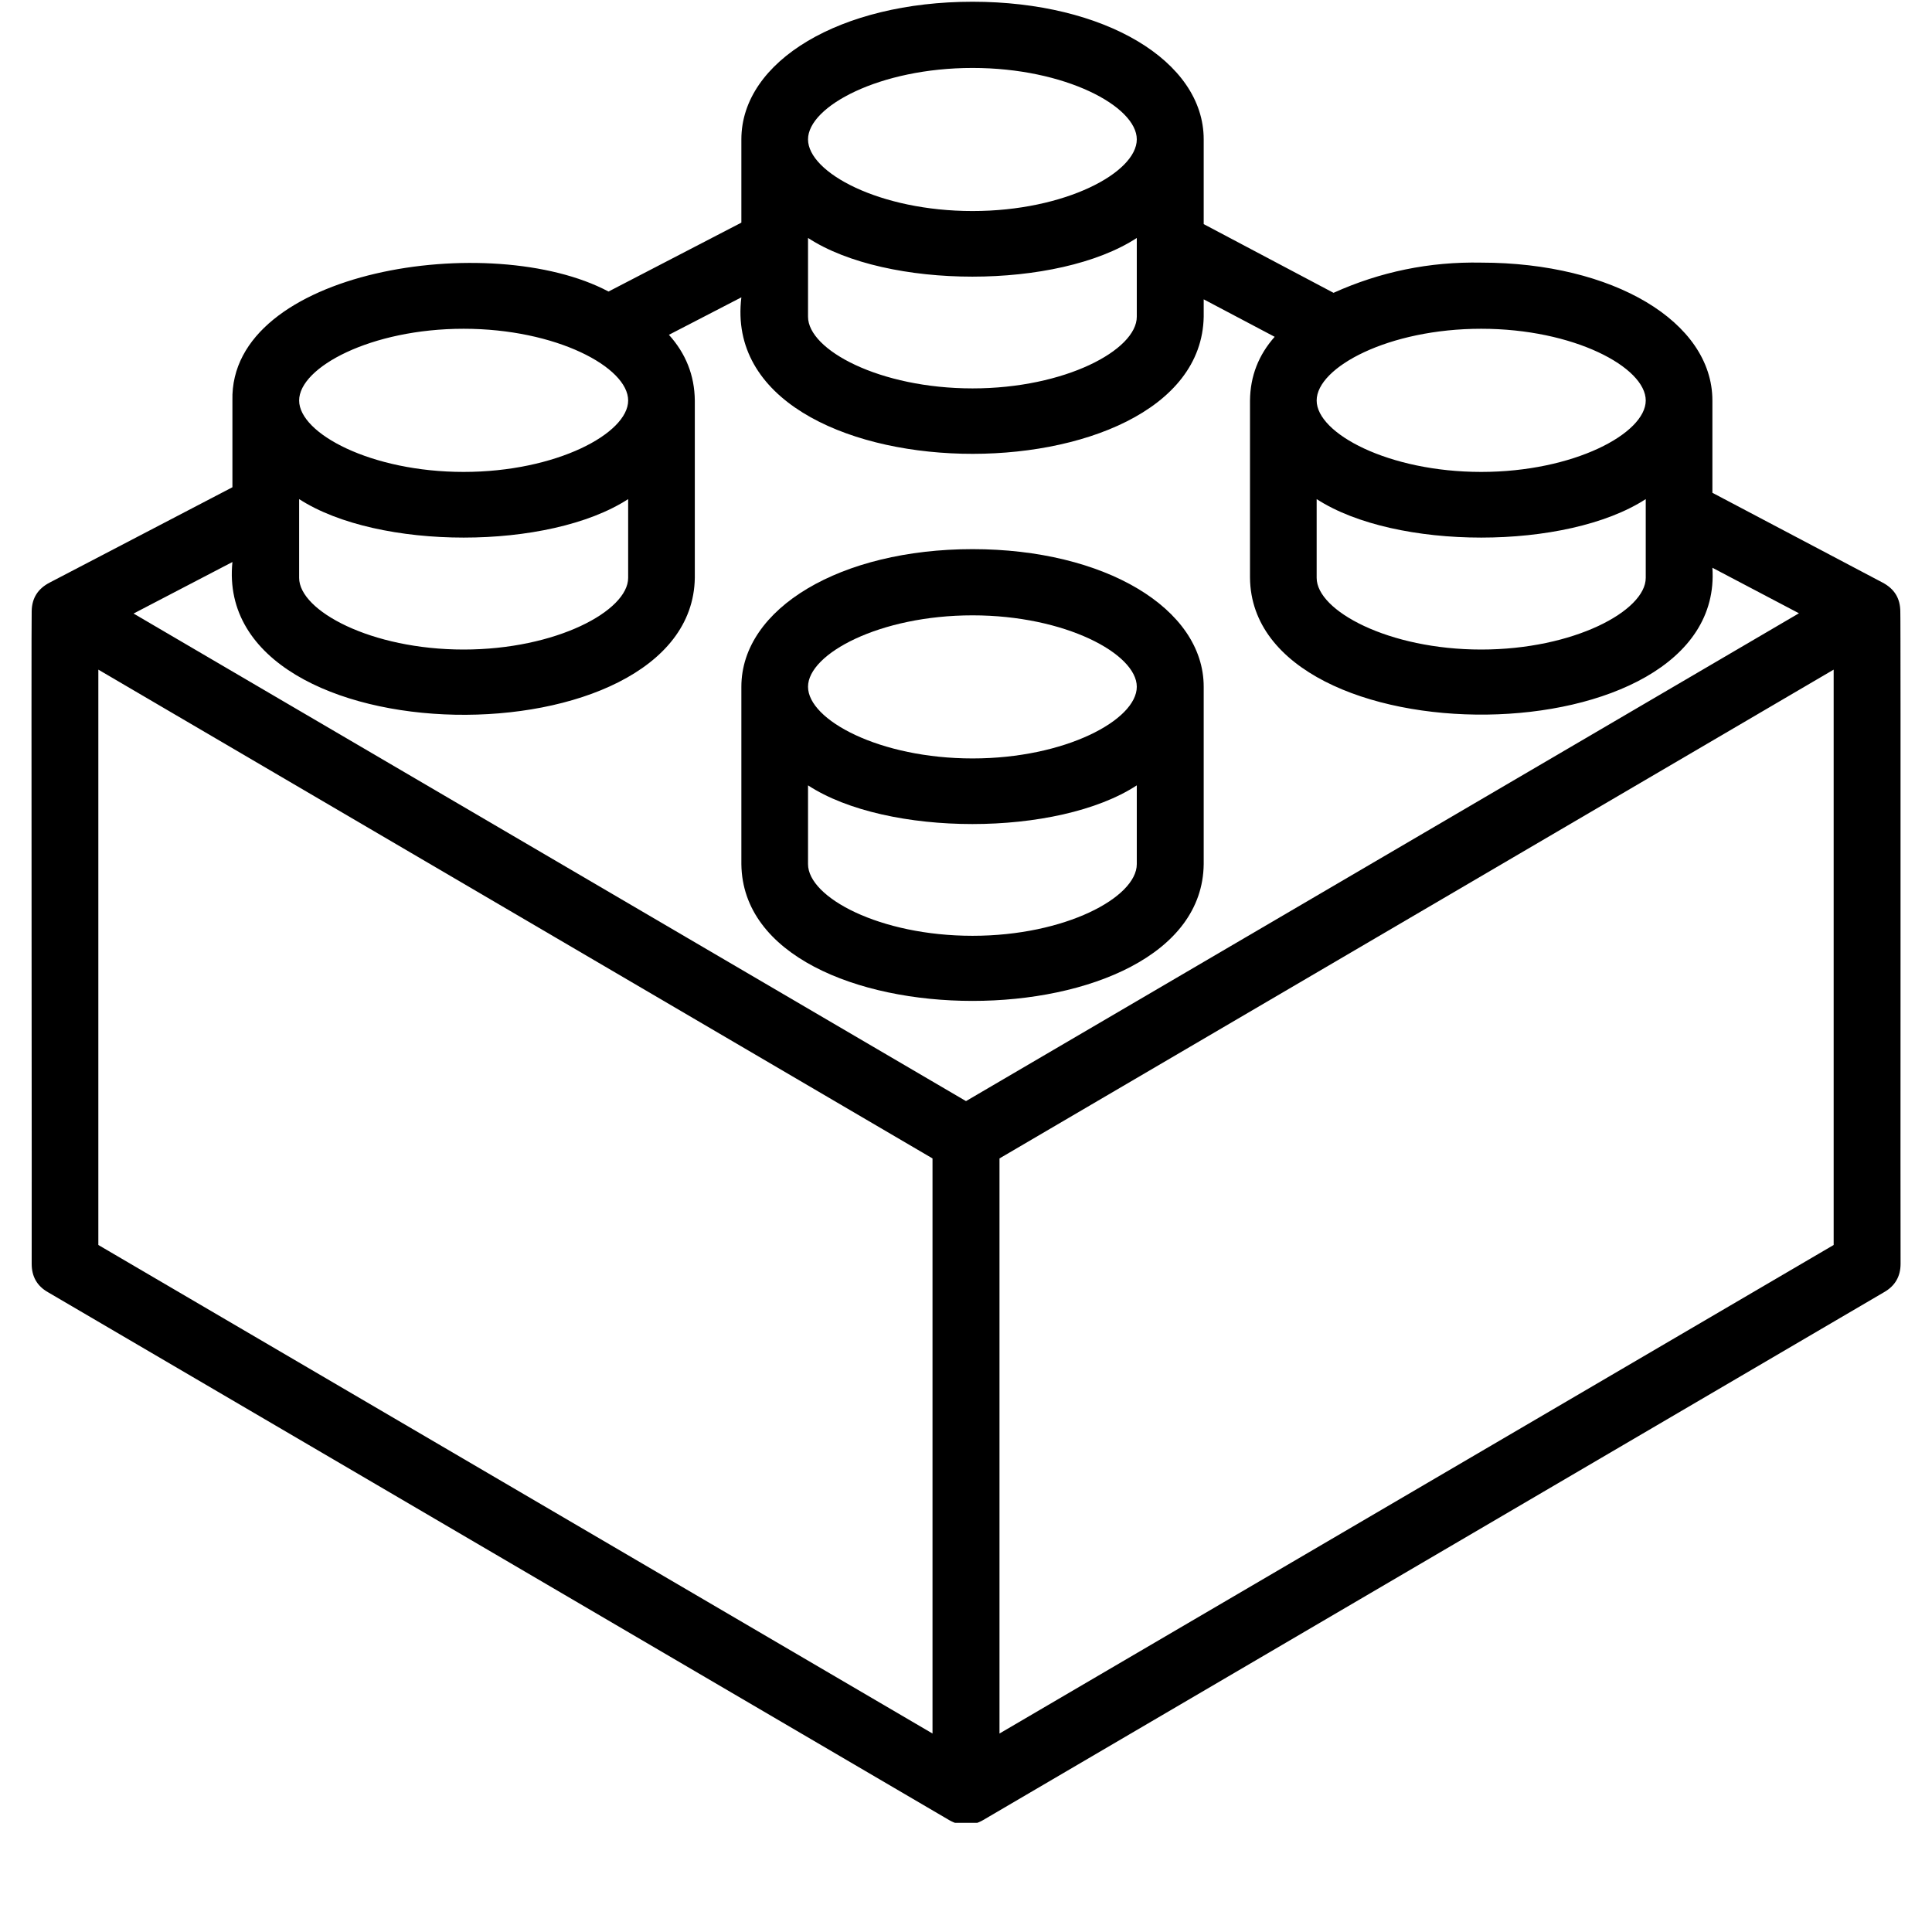
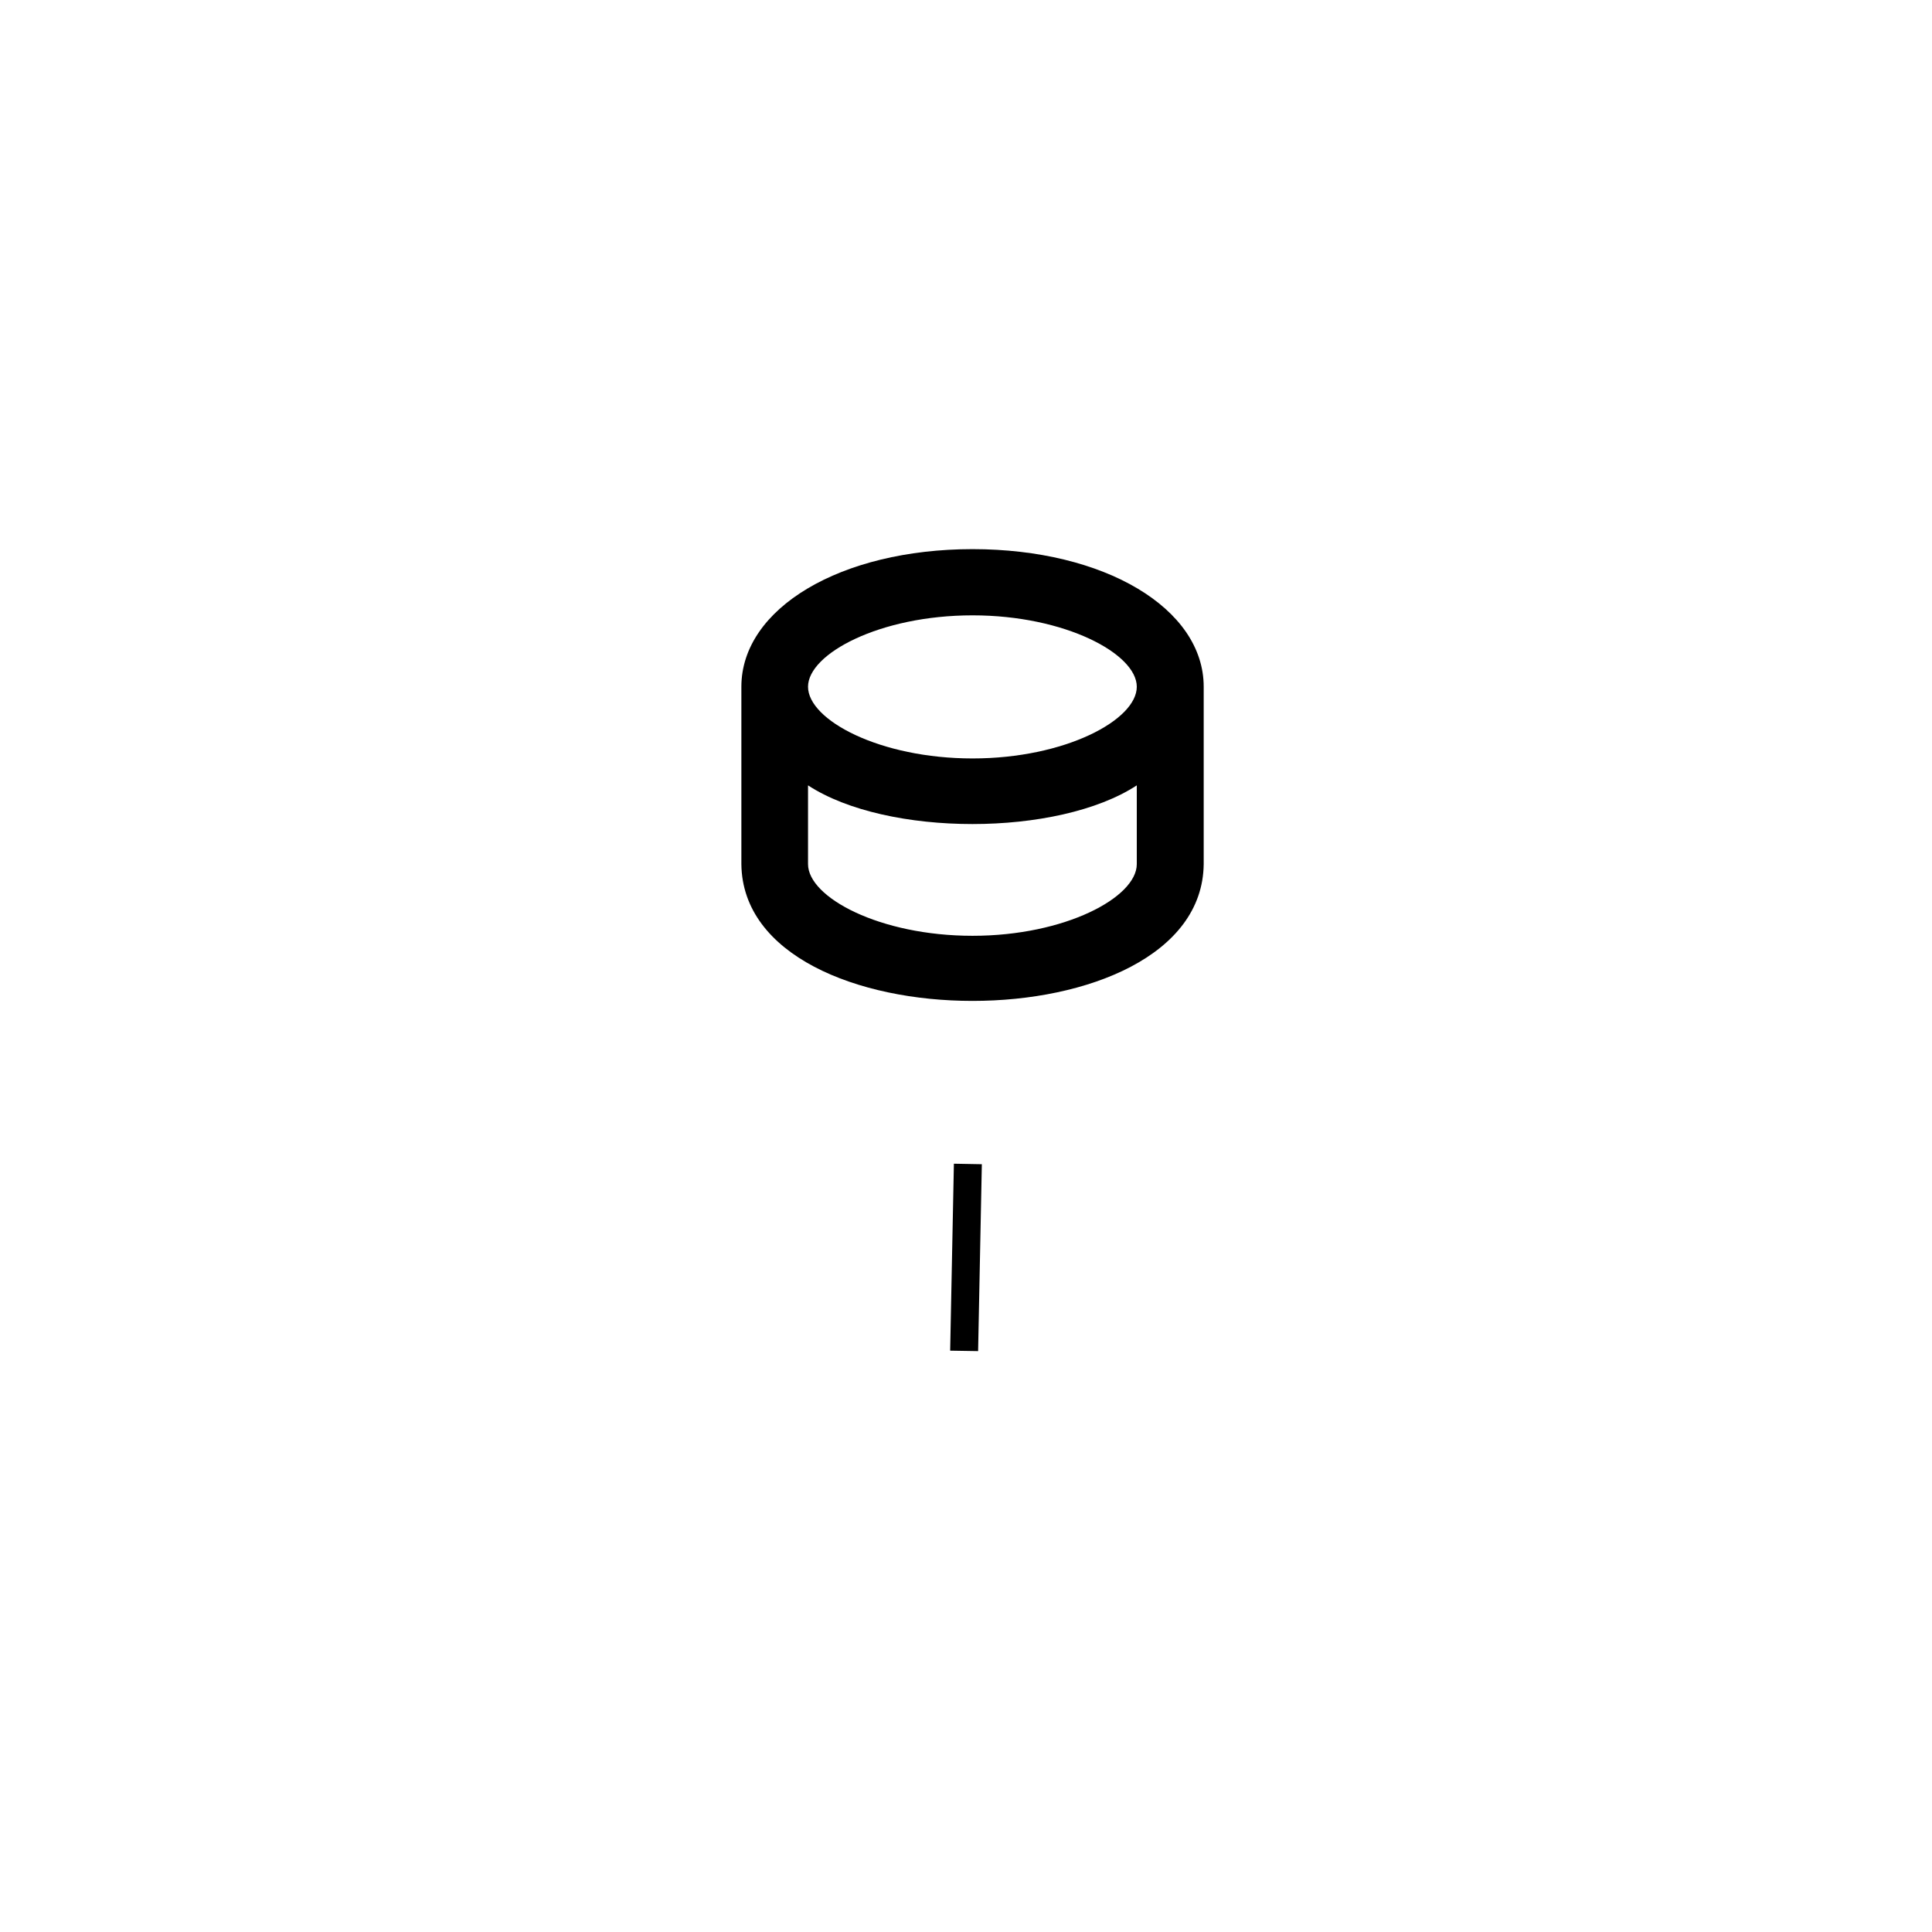
<svg xmlns="http://www.w3.org/2000/svg" width="40" zoomAndPan="magnify" viewBox="0 0 30 30" height="40" preserveAspectRatio="xMidYMid meet" version="1.0">
  <defs>
    <clipPath id="061b31713e">
-       <path d="M 0.484 0 L 29.516 0 L 29.516 28.305 L 0.484 28.305 Z M 0.484 0 " clip-rule="nonzero" />
-     </clipPath>
+       </clipPath>
  </defs>
  <path fill="#000000" d="M 18.691 13.418 L 18.691 10.664 C 18.691 9.445 17.148 8.527 15.102 8.527 C 13.055 8.527 11.512 9.445 11.512 10.664 L 11.512 13.418 C 11.543 16.25 18.66 16.25 18.691 13.418 Z M 15.102 9.555 C 16.539 9.555 17.652 10.152 17.652 10.664 C 17.652 11.18 16.539 11.777 15.102 11.777 C 13.66 11.777 12.547 11.18 12.547 10.664 C 12.547 10.152 13.66 9.555 15.102 9.555 Z M 12.547 13.418 L 12.547 12.195 C 13.773 12.996 16.426 12.996 17.652 12.195 L 17.652 13.418 C 17.652 13.934 16.539 14.531 15.102 14.531 C 13.66 14.531 12.547 13.934 12.547 13.418 Z M 12.547 13.418 " fill-opacity="1" fill-rule="nonzero" />
  <g clip-path="url(#061b31713e)">
-     <path fill="#000000" d="M 29.508 9.5 C 29.508 9.293 29.418 9.145 29.234 9.047 L 26.59 7.652 L 26.59 6.219 C 26.59 4.996 25.047 4.078 23 4.078 C 22.199 4.062 21.434 4.219 20.707 4.547 L 18.691 3.48 L 18.691 2.164 C 18.691 0.945 17.148 0.027 15.102 0.027 C 13.055 0.027 11.512 0.945 11.512 2.164 L 11.512 3.457 L 9.449 4.527 C 7.633 3.562 3.559 4.188 3.609 6.219 L 3.609 7.566 L 0.77 9.047 C 0.59 9.141 0.496 9.285 0.492 9.488 C 0.484 9.492 0.496 19.613 0.492 19.625 C 0.492 19.82 0.574 19.969 0.746 20.066 L 14.738 28.262 C 14.914 28.363 15.09 28.363 15.266 28.262 L 29.254 20.066 C 29.426 19.969 29.512 19.82 29.512 19.625 C 29.508 19.625 29.516 9.492 29.508 9.5 Z M 20.445 7.75 C 21.672 8.547 24.328 8.547 25.555 7.75 L 25.555 8.973 C 25.555 9.484 24.438 10.086 23 10.086 C 21.562 10.086 20.445 9.484 20.445 8.973 Z M 25.555 6.219 C 25.555 6.73 24.438 7.328 23 7.328 C 21.562 7.328 20.445 6.73 20.445 6.219 C 20.445 5.703 21.562 5.105 23 5.105 C 24.438 5.105 25.555 5.703 25.555 6.219 Z M 12.547 3.695 C 13.773 4.496 16.426 4.496 17.652 3.695 L 17.652 4.918 C 17.652 5.434 16.539 6.031 15.102 6.031 C 13.66 6.031 12.547 5.434 12.547 4.918 Z M 15.102 1.055 C 16.539 1.055 17.652 1.652 17.652 2.164 C 17.652 2.68 16.539 3.277 15.102 3.277 C 13.66 3.277 12.547 2.68 12.547 2.164 C 12.547 1.652 13.66 1.055 15.102 1.055 Z M 7.199 5.105 C 8.637 5.105 9.754 5.703 9.754 6.219 C 9.754 6.73 8.637 7.328 7.199 7.328 C 5.762 7.328 4.645 6.73 4.645 6.219 C 4.645 5.703 5.762 5.105 7.199 5.105 Z M 4.645 7.75 C 5.875 8.547 8.527 8.547 9.754 7.75 L 9.754 8.973 C 9.754 9.484 8.637 10.086 7.199 10.086 C 5.762 10.086 4.645 9.484 4.645 8.973 Z M 3.609 8.727 C 3.297 11.824 10.746 11.871 10.789 8.973 L 10.789 6.219 C 10.785 5.828 10.648 5.488 10.387 5.199 L 11.512 4.617 C 11.125 7.773 18.637 7.836 18.691 4.918 L 18.691 4.648 L 19.793 5.23 C 19.543 5.512 19.414 5.84 19.41 6.219 L 19.41 8.973 C 19.441 11.844 26.793 11.816 26.59 8.816 L 27.934 9.523 L 15 17.098 L 2.074 9.527 Z M 1.527 10.398 L 14.48 17.988 L 14.48 26.918 L 1.527 19.332 Z M 15.52 26.918 L 15.52 17.988 L 28.473 10.398 L 28.473 19.332 Z M 15.52 26.918 " fill-opacity="1" fill-rule="nonzero" />
-   </g>
+     </g>
  <path fill="#000000" d="M 14.812 18.07 L 15.246 18.078 L 15.188 20.98 L 14.754 20.973 " fill-opacity="1" fill-rule="nonzero" />
</svg>